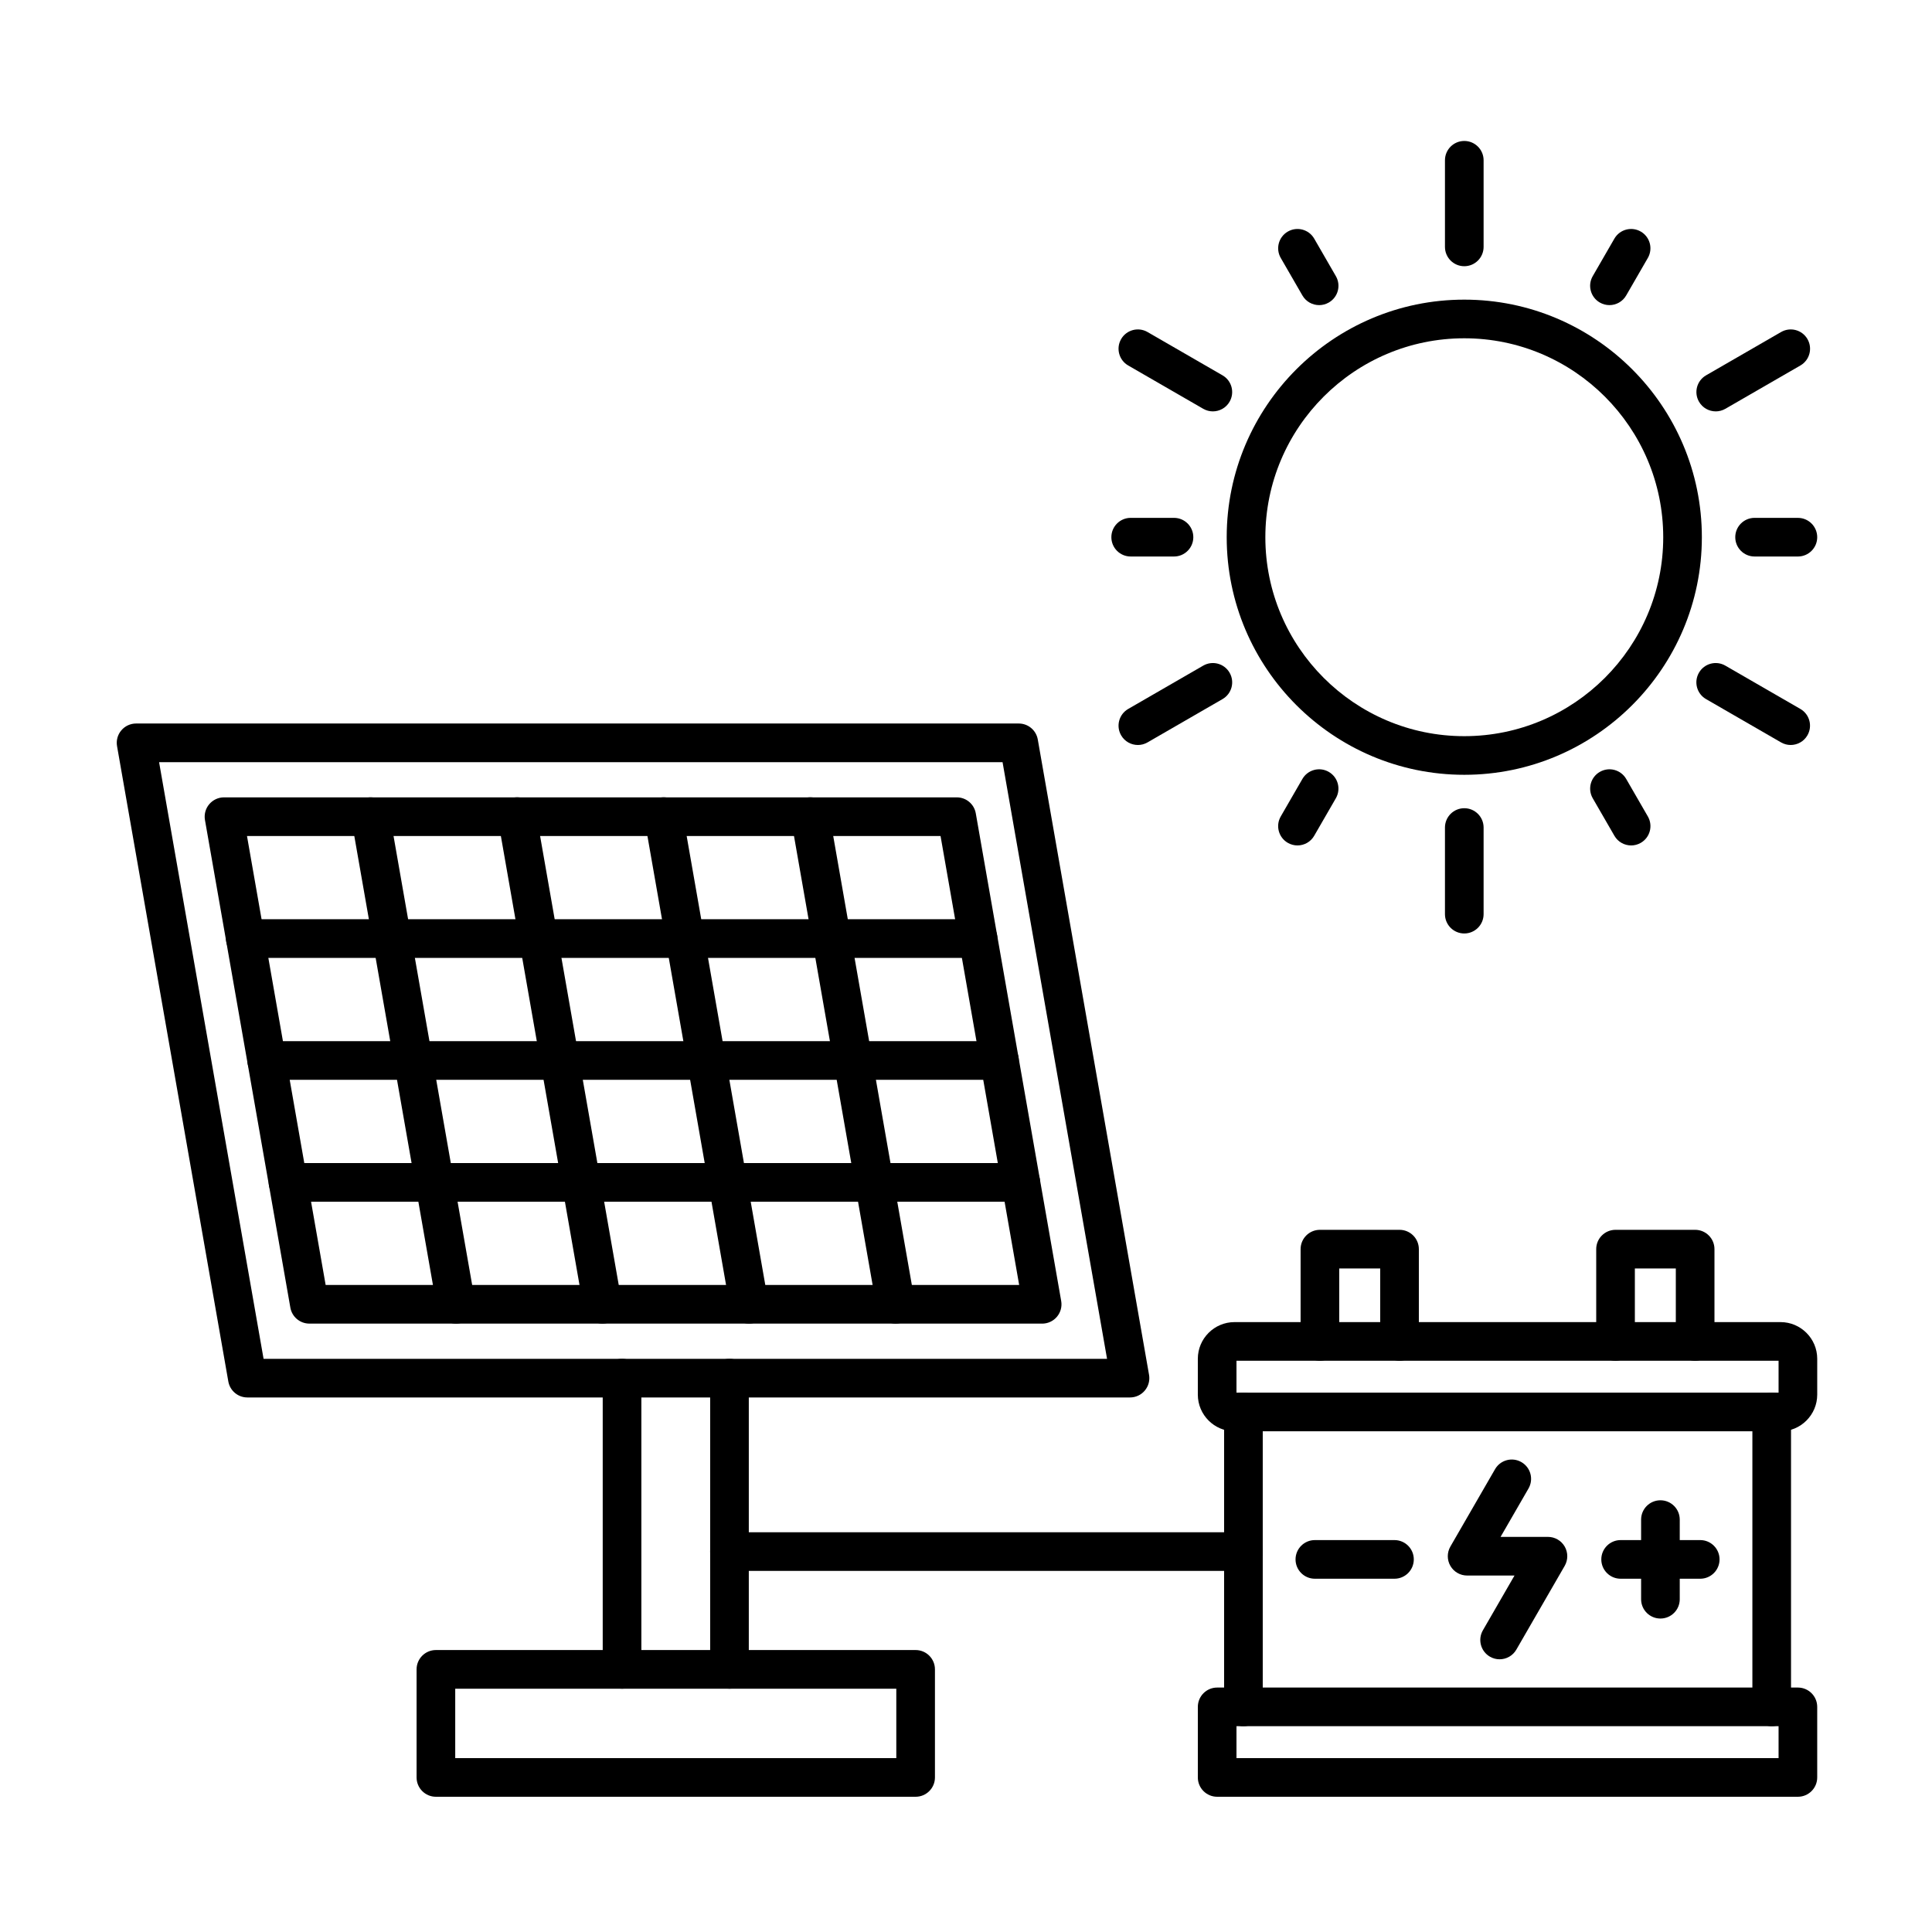
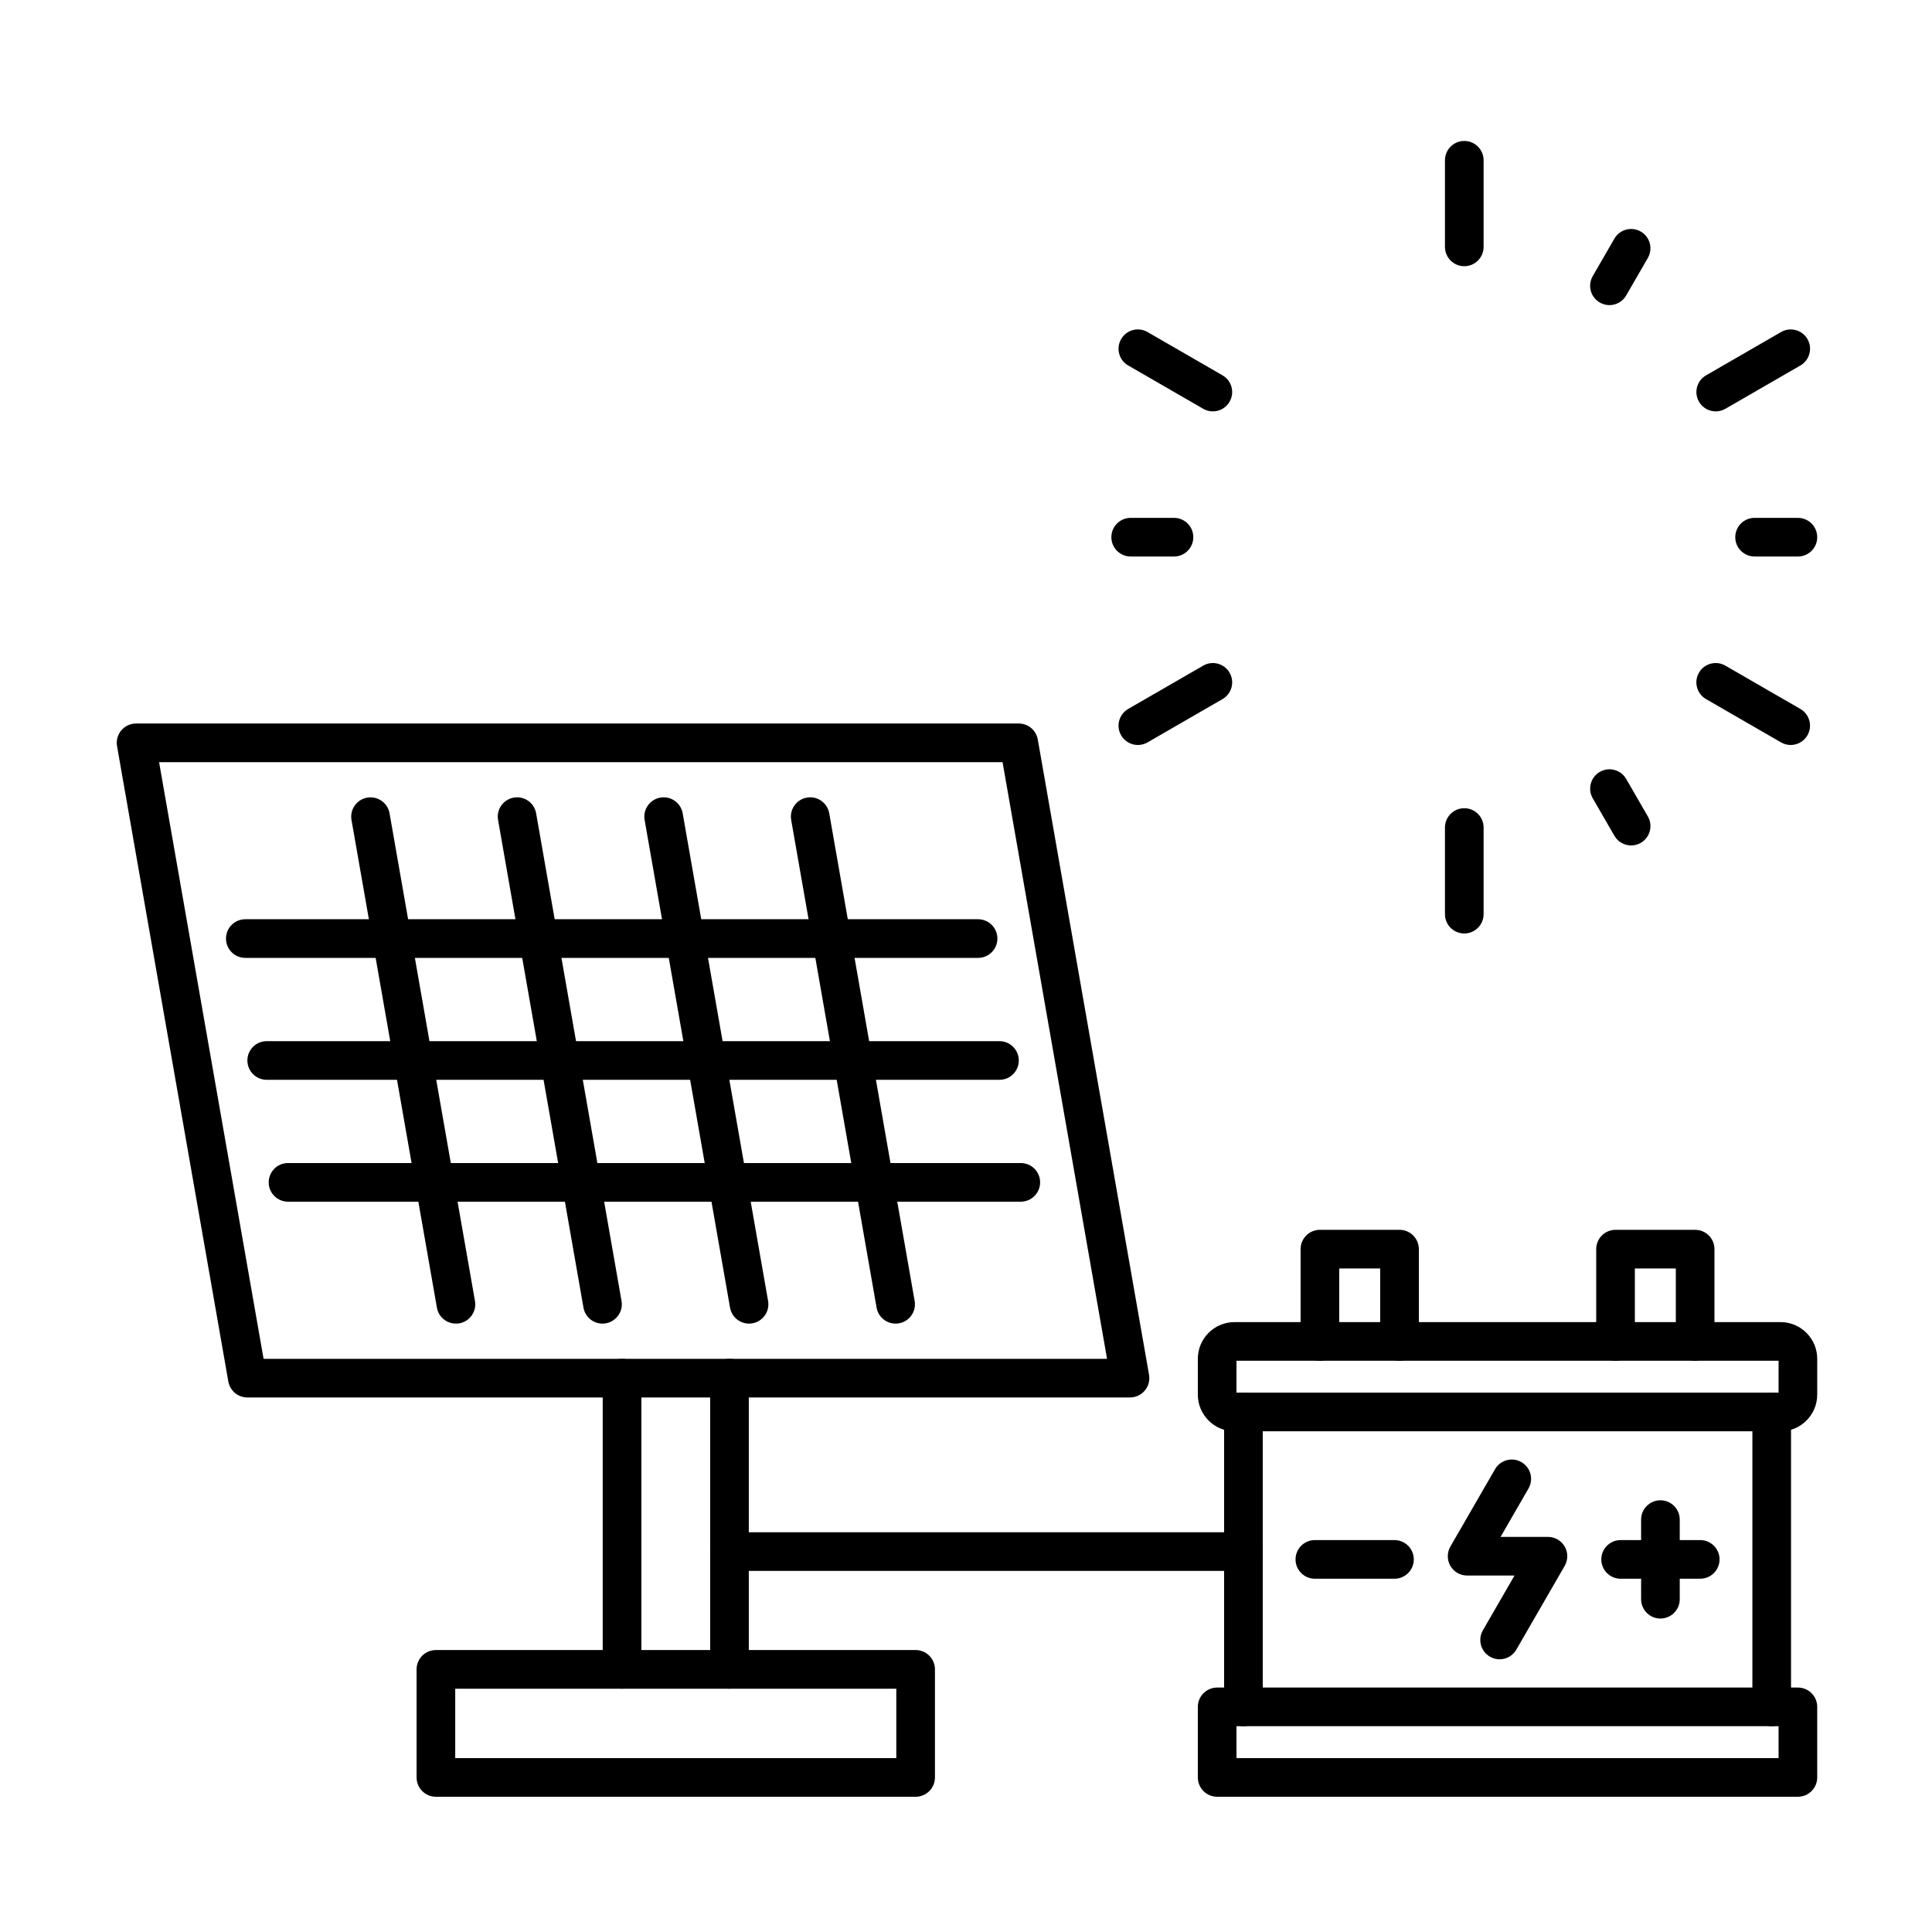
<svg xmlns="http://www.w3.org/2000/svg" fill="#000000" width="800px" height="800px" version="1.1" viewBox="144 144 512 512">
  <g>
    <path d="m386.65 620.16h-127.13c-2.828 0-5.121-2.293-5.121-5.121v-28.641c0-2.828 2.293-5.121 5.121-5.121h127.13c2.828 0 5.121 2.293 5.121 5.121v28.641c0 2.828-2.293 5.121-5.121 5.121zm-122.01-10.238h116.89v-18.398h-116.89z" />
-     <path d="m337.32 591.52c-2.828 0-5.121-2.293-5.121-5.121v-77.176c0-2.828 2.293-5.121 5.121-5.121 2.828 0 5.121 2.293 5.121 5.121v77.176c-0.004 2.828-2.293 5.121-5.121 5.121zm-28.473 0c-2.828 0-5.121-2.293-5.121-5.121v-77.176c0-2.828 2.293-5.121 5.121-5.121s5.121 2.293 5.121 5.121v77.176c0 2.828-2.293 5.121-5.121 5.121z" />
+     <path d="m337.32 591.52c-2.828 0-5.121-2.293-5.121-5.121v-77.176c0-2.828 2.293-5.121 5.121-5.121 2.828 0 5.121 2.293 5.121 5.121v77.176c-0.004 2.828-2.293 5.121-5.121 5.121zm-28.473 0c-2.828 0-5.121-2.293-5.121-5.121v-77.176c0-2.828 2.293-5.121 5.121-5.121s5.121 2.293 5.121 5.121v77.176c0 2.828-2.293 5.121-5.121 5.121" />
    <path d="m443.47 514.34h-233.92c-2.488 0-4.613-1.785-5.043-4.238l-29.488-168.36c-0.262-1.488 0.148-3.019 1.121-4.176s2.41-1.828 3.922-1.828h233.92c2.488 0 4.613 1.785 5.043 4.238l29.484 168.36c0.262 1.488-0.148 3.019-1.125 4.176-0.969 1.16-2.402 1.828-3.914 1.828zm-229.62-10.238h223.53l-27.691-158.12h-223.53z" />
-     <path d="m420.18 494.77h-194.19c-2.488 0-4.613-1.785-5.043-4.238l-22.629-129.22c-0.262-1.488 0.148-3.019 1.125-4.176 0.973-1.156 2.406-1.828 3.918-1.828h194.19c2.488 0 4.613 1.785 5.043 4.238l22.633 129.23c0.262 1.488-0.148 3.019-1.125 4.176-0.973 1.156-2.406 1.824-3.922 1.824zm-189.88-10.238h183.79l-20.836-118.98-183.8-0.004z" />
    <path d="m264.82 494.77c-2.441 0-4.602-1.75-5.035-4.238l-22.633-129.22c-0.488-2.785 1.375-5.438 4.16-5.926 2.785-0.488 5.438 1.375 5.926 4.16l22.633 129.23c0.488 2.785-1.375 5.438-4.16 5.926-0.301 0.051-0.598 0.074-0.891 0.074z" />
    <path d="m303.66 494.77c-2.441 0-4.602-1.75-5.035-4.238l-22.633-129.23c-0.488-2.785 1.375-5.441 4.16-5.926 2.785-0.488 5.438 1.375 5.926 4.16l22.633 129.23c0.488 2.785-1.375 5.438-4.16 5.926-0.301 0.055-0.598 0.078-0.891 0.078z" />
    <path d="m342.5 494.77c-2.441 0-4.602-1.75-5.035-4.238l-22.633-129.23c-0.488-2.785 1.375-5.441 4.16-5.926 2.785-0.488 5.438 1.375 5.926 4.16l22.633 129.23c0.488 2.785-1.375 5.438-4.16 5.926-0.301 0.055-0.598 0.078-0.891 0.078z" />
    <path d="m381.34 494.77c-2.441 0-4.602-1.75-5.035-4.238l-22.633-129.23c-0.488-2.785 1.375-5.441 4.16-5.926 2.785-0.488 5.438 1.375 5.926 4.16l22.633 129.23c0.488 2.785-1.375 5.438-4.16 5.926-0.301 0.055-0.598 0.078-0.891 0.078z" />
    <path d="m403.2 397.85h-194.19c-2.828 0-5.121-2.293-5.121-5.121s2.293-5.121 5.121-5.121h194.19c2.828 0 5.121 2.293 5.121 5.121s-2.293 5.121-5.121 5.121z" />
    <path d="m408.86 430.16h-194.18c-2.828 0-5.121-2.293-5.121-5.121s2.293-5.121 5.121-5.121h194.19c2.828 0 5.121 2.293 5.121 5.121-0.004 2.832-2.293 5.121-5.125 5.121z" />
    <path d="m414.52 462.46h-194.19c-2.828 0-5.121-2.293-5.121-5.121s2.293-5.121 5.121-5.121h194.19c2.828 0 5.121 2.293 5.121 5.121s-2.293 5.121-5.121 5.121z" />
    <path d="m613.52 601.46c-2.828 0-5.121-2.293-5.121-5.121v-78.148c0-2.828 2.293-5.121 5.121-5.121s5.121 2.293 5.121 5.121v78.148c0 2.828-2.293 5.121-5.121 5.121zm-140 0c-2.828 0-5.121-2.293-5.121-5.121v-78.148c0-2.828 2.293-5.121 5.121-5.121s5.121 2.293 5.121 5.121v78.148c0 2.828-2.293 5.121-5.121 5.121z" />
    <path d="m514.89 504.61c-2.828 0-5.121-2.293-5.121-5.121v-19.332h-10.855v19.332c0 2.828-2.293 5.121-5.121 5.121s-5.121-2.293-5.121-5.121v-24.453c0-2.828 2.293-5.121 5.121-5.121h21.098c2.828 0 5.121 2.293 5.121 5.121v24.453c0 2.828-2.293 5.121-5.121 5.121z" />
    <path d="m593.23 504.61c-2.828 0-5.121-2.293-5.121-5.121v-19.332h-10.855v19.332c0 2.828-2.293 5.121-5.121 5.121s-5.121-2.293-5.121-5.121v-24.453c0-2.828 2.293-5.121 5.121-5.121h21.098c2.828 0 5.121 2.293 5.121 5.121v24.453c0 2.828-2.293 5.121-5.121 5.121z" />
    <path d="m620.46 620.16h-153.9c-2.828 0-5.121-2.293-5.121-5.121v-18.699c0-2.828 2.293-5.121 5.121-5.121h153.9c2.828 0 5.121 2.293 5.121 5.121v18.699c0 2.828-2.293 5.121-5.121 5.121zm-148.78-10.238h143.66v-8.461h-143.66z" />
    <path d="m541.41 583.73c-0.867 0-1.75-0.223-2.555-0.688-2.449-1.414-3.289-4.543-1.875-6.992l8.379-14.512-12.559-0.004c-1.828 0-3.519-0.977-4.434-2.559-0.914-1.586-0.914-3.535 0-5.121l11.836-20.5c1.41-2.449 4.543-3.293 6.992-1.875 2.449 1.414 3.289 4.543 1.875 6.992l-7.402 12.82h12.559c1.828 0 3.519 0.977 4.434 2.559 0.914 1.586 0.914 3.535 0 5.121l-12.812 22.191c-0.949 1.648-2.668 2.566-4.438 2.566z" />
    <path d="m513.55 562.38h-21.098c-2.828 0-5.121-2.293-5.121-5.121s2.293-5.121 5.121-5.121h21.098c2.828 0 5.121 2.293 5.121 5.121-0.004 2.828-2.297 5.121-5.121 5.121z" />
    <path d="m594.58 562.38h-21.098c-2.828 0-5.121-2.293-5.121-5.121s2.293-5.121 5.121-5.121h21.098c2.828 0 5.121 2.293 5.121 5.121-0.004 2.828-2.297 5.121-5.121 5.121z" />
    <path d="m584.03 572.93c-2.828 0-5.121-2.293-5.121-5.121v-21.098c0-2.828 2.293-5.121 5.121-5.121s5.121 2.293 5.121 5.121v21.098c0 2.828-2.293 5.121-5.121 5.121z" />
    <path d="m615.86 523.31h-144.7c-5.359 0-9.723-4.363-9.723-9.723v-9.492c0-5.359 4.363-9.723 9.723-9.723h144.7c5.359 0 9.723 4.359 9.723 9.723v9.492c0 5.359-4.359 9.723-9.723 9.723zm-144.18-10.242h143.66v-8.461l-143.66 0.004zm144.18-8.457h0.012z" />
    <path d="m473.52 560.3h-136.2c-2.828 0-5.121-2.293-5.121-5.121 0-2.828 2.293-5.121 5.121-5.121h136.2c2.828 0 5.121 2.293 5.121 5.121 0 2.828-2.293 5.121-5.121 5.121z" />
-     <path d="m532.05 349.33c-34.715 0-62.961-28.242-62.961-62.961 0-34.715 28.242-62.961 62.961-62.961 34.715 0 62.961 28.242 62.961 62.961 0 34.715-28.246 62.961-62.961 62.961zm0-115.68c-29.07 0-52.719 23.648-52.719 52.723 0 29.07 23.648 52.719 52.719 52.719 29.07 0 52.723-23.648 52.723-52.719-0.004-29.07-23.652-52.723-52.723-52.723z" />
    <path d="m532.05 214.55c-2.828 0-5.121-2.293-5.121-5.121v-22.953c0-2.828 2.293-5.121 5.121-5.121 2.828 0 5.121 2.293 5.121 5.121v22.953c-0.004 2.828-2.293 5.121-5.121 5.121z" />
    <path d="m570.52 224.86c-0.867 0-1.75-0.223-2.555-0.688-2.449-1.414-3.289-4.543-1.875-6.992l5.738-9.938c1.414-2.449 4.543-3.289 6.992-1.875 2.449 1.414 3.289 4.543 1.875 6.992l-5.738 9.938c-0.945 1.645-2.668 2.562-4.438 2.562z" />
    <path d="m598.69 253.02c-1.77 0-3.492-0.918-4.438-2.562-1.414-2.449-0.574-5.578 1.875-6.992l19.879-11.477c2.449-1.414 5.582-0.574 6.992 1.875 1.414 2.449 0.574 5.578-1.875 6.992l-19.879 11.477c-0.805 0.465-1.688 0.688-2.555 0.688z" />
    <path d="m620.46 291.48h-11.477c-2.828 0-5.121-2.293-5.121-5.121s2.293-5.121 5.121-5.121l11.477 0.004c2.828 0 5.121 2.293 5.121 5.121 0 2.824-2.293 5.117-5.121 5.117z" />
    <path d="m618.55 341.43c-0.867 0-1.75-0.223-2.555-0.688l-19.879-11.477c-2.449-1.414-3.289-4.543-1.875-6.992 1.41-2.449 4.543-3.289 6.992-1.875l19.879 11.477c2.449 1.414 3.289 4.543 1.875 6.992-0.945 1.641-2.668 2.562-4.438 2.562z" />
    <path d="m576.27 368.05c-1.77 0-3.492-0.918-4.438-2.562l-5.738-9.938c-1.414-2.449-0.574-5.582 1.875-6.992 2.449-1.414 5.582-0.574 6.992 1.875l5.738 9.938c1.414 2.449 0.574 5.582-1.875 6.992-0.805 0.465-1.688 0.688-2.555 0.688z" />
    <path d="m532.05 391.38c-2.828 0-5.121-2.293-5.121-5.121v-22.953c0-2.828 2.293-5.121 5.121-5.121 2.828 0 5.121 2.293 5.121 5.121v22.953c-0.004 2.828-2.293 5.121-5.121 5.121z" />
-     <path d="m487.84 368.05c-0.867 0-1.75-0.223-2.555-0.688-2.449-1.414-3.289-4.543-1.875-6.992l5.738-9.938c1.414-2.449 4.543-3.289 6.992-1.875s3.289 4.543 1.875 6.992l-5.738 9.938c-0.945 1.645-2.664 2.562-4.438 2.562z" />
    <path d="m445.55 341.43c-1.77 0-3.492-0.918-4.438-2.562-1.414-2.449-0.574-5.578 1.875-6.992l19.875-11.477c2.449-1.414 5.582-0.574 6.992 1.875 1.414 2.449 0.574 5.578-1.875 6.992l-19.875 11.477c-0.805 0.465-1.688 0.688-2.555 0.688z" />
    <path d="m455.12 291.48h-11.477c-2.828 0-5.121-2.293-5.121-5.121s2.293-5.121 5.121-5.121h11.477c2.828 0 5.121 2.293 5.121 5.121s-2.293 5.121-5.121 5.121z" />
    <path d="m465.42 253.02c-0.867 0-1.75-0.223-2.555-0.688l-19.879-11.477c-2.449-1.414-3.289-4.547-1.875-6.992 1.41-2.449 4.543-3.289 6.992-1.875l19.875 11.477c2.449 1.414 3.289 4.543 1.875 6.992-0.941 1.645-2.664 2.562-4.434 2.562z" />
-     <path d="m493.59 224.86c-1.77 0-3.492-0.918-4.438-2.562l-5.738-9.938c-1.414-2.449-0.574-5.582 1.875-6.992 2.449-1.414 5.582-0.574 6.992 1.875l5.738 9.938c1.414 2.449 0.574 5.582-1.875 6.992-0.805 0.465-1.688 0.688-2.555 0.688z" />
  </g>
</svg>